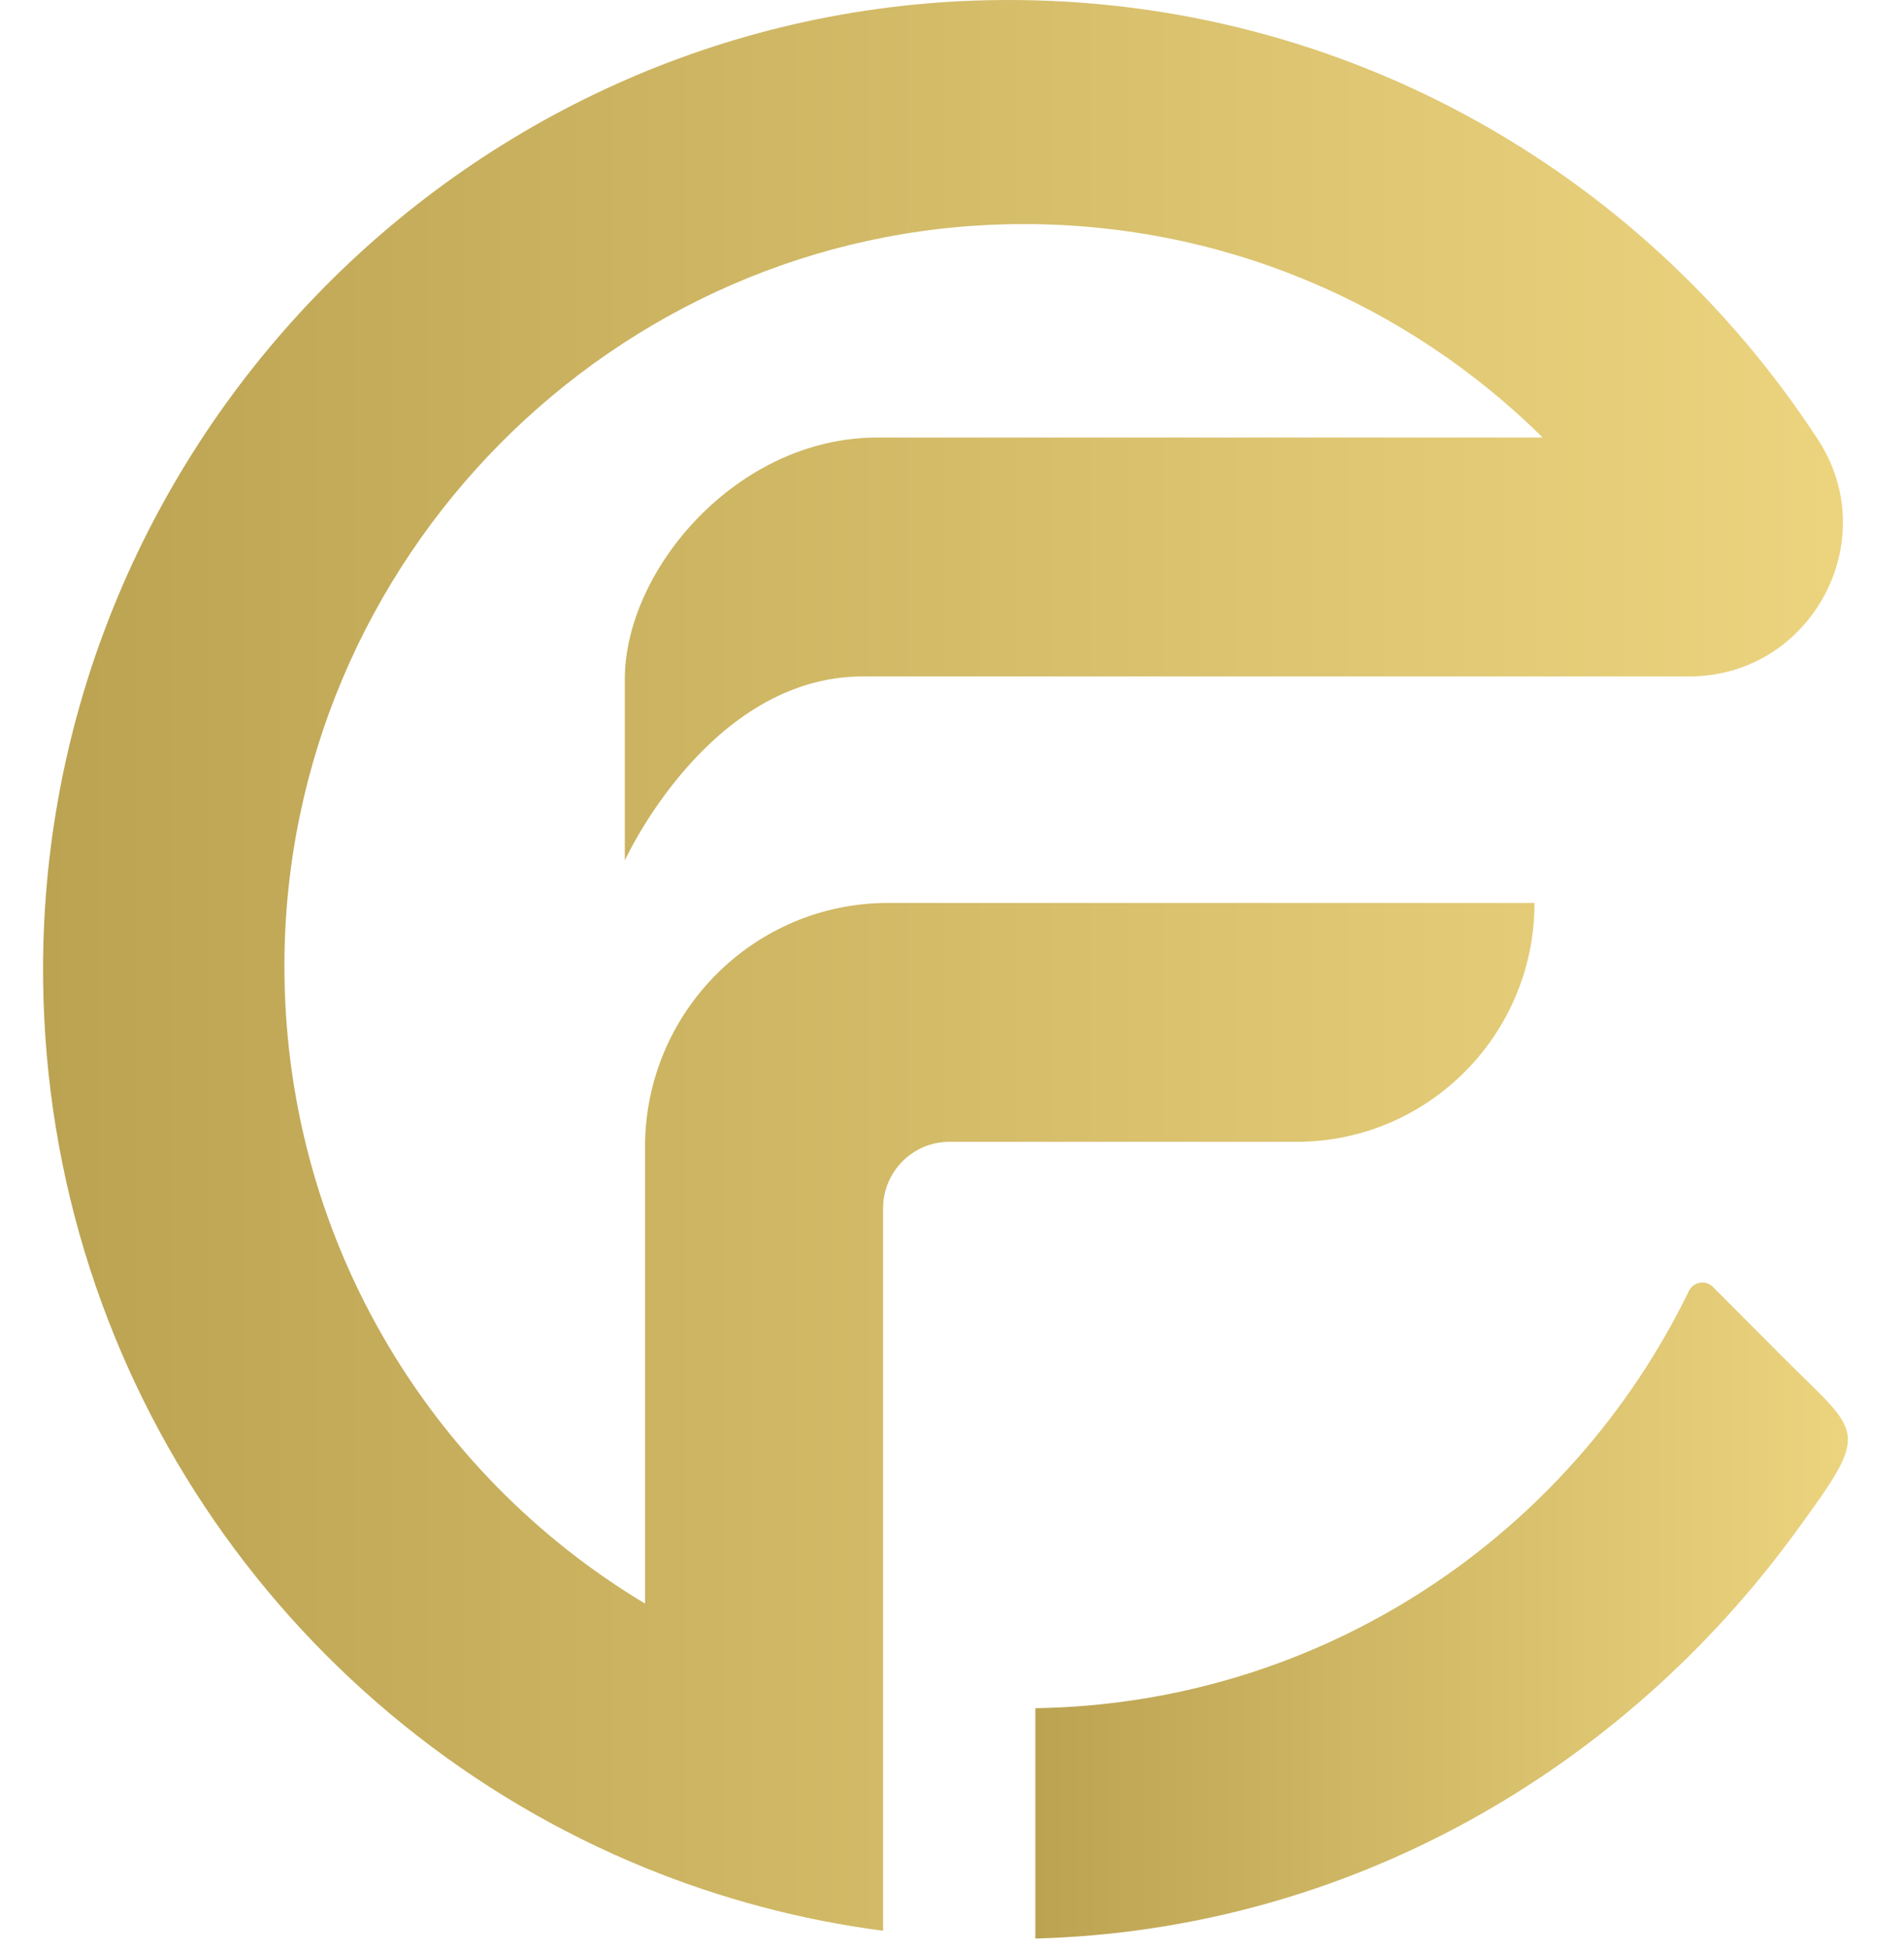
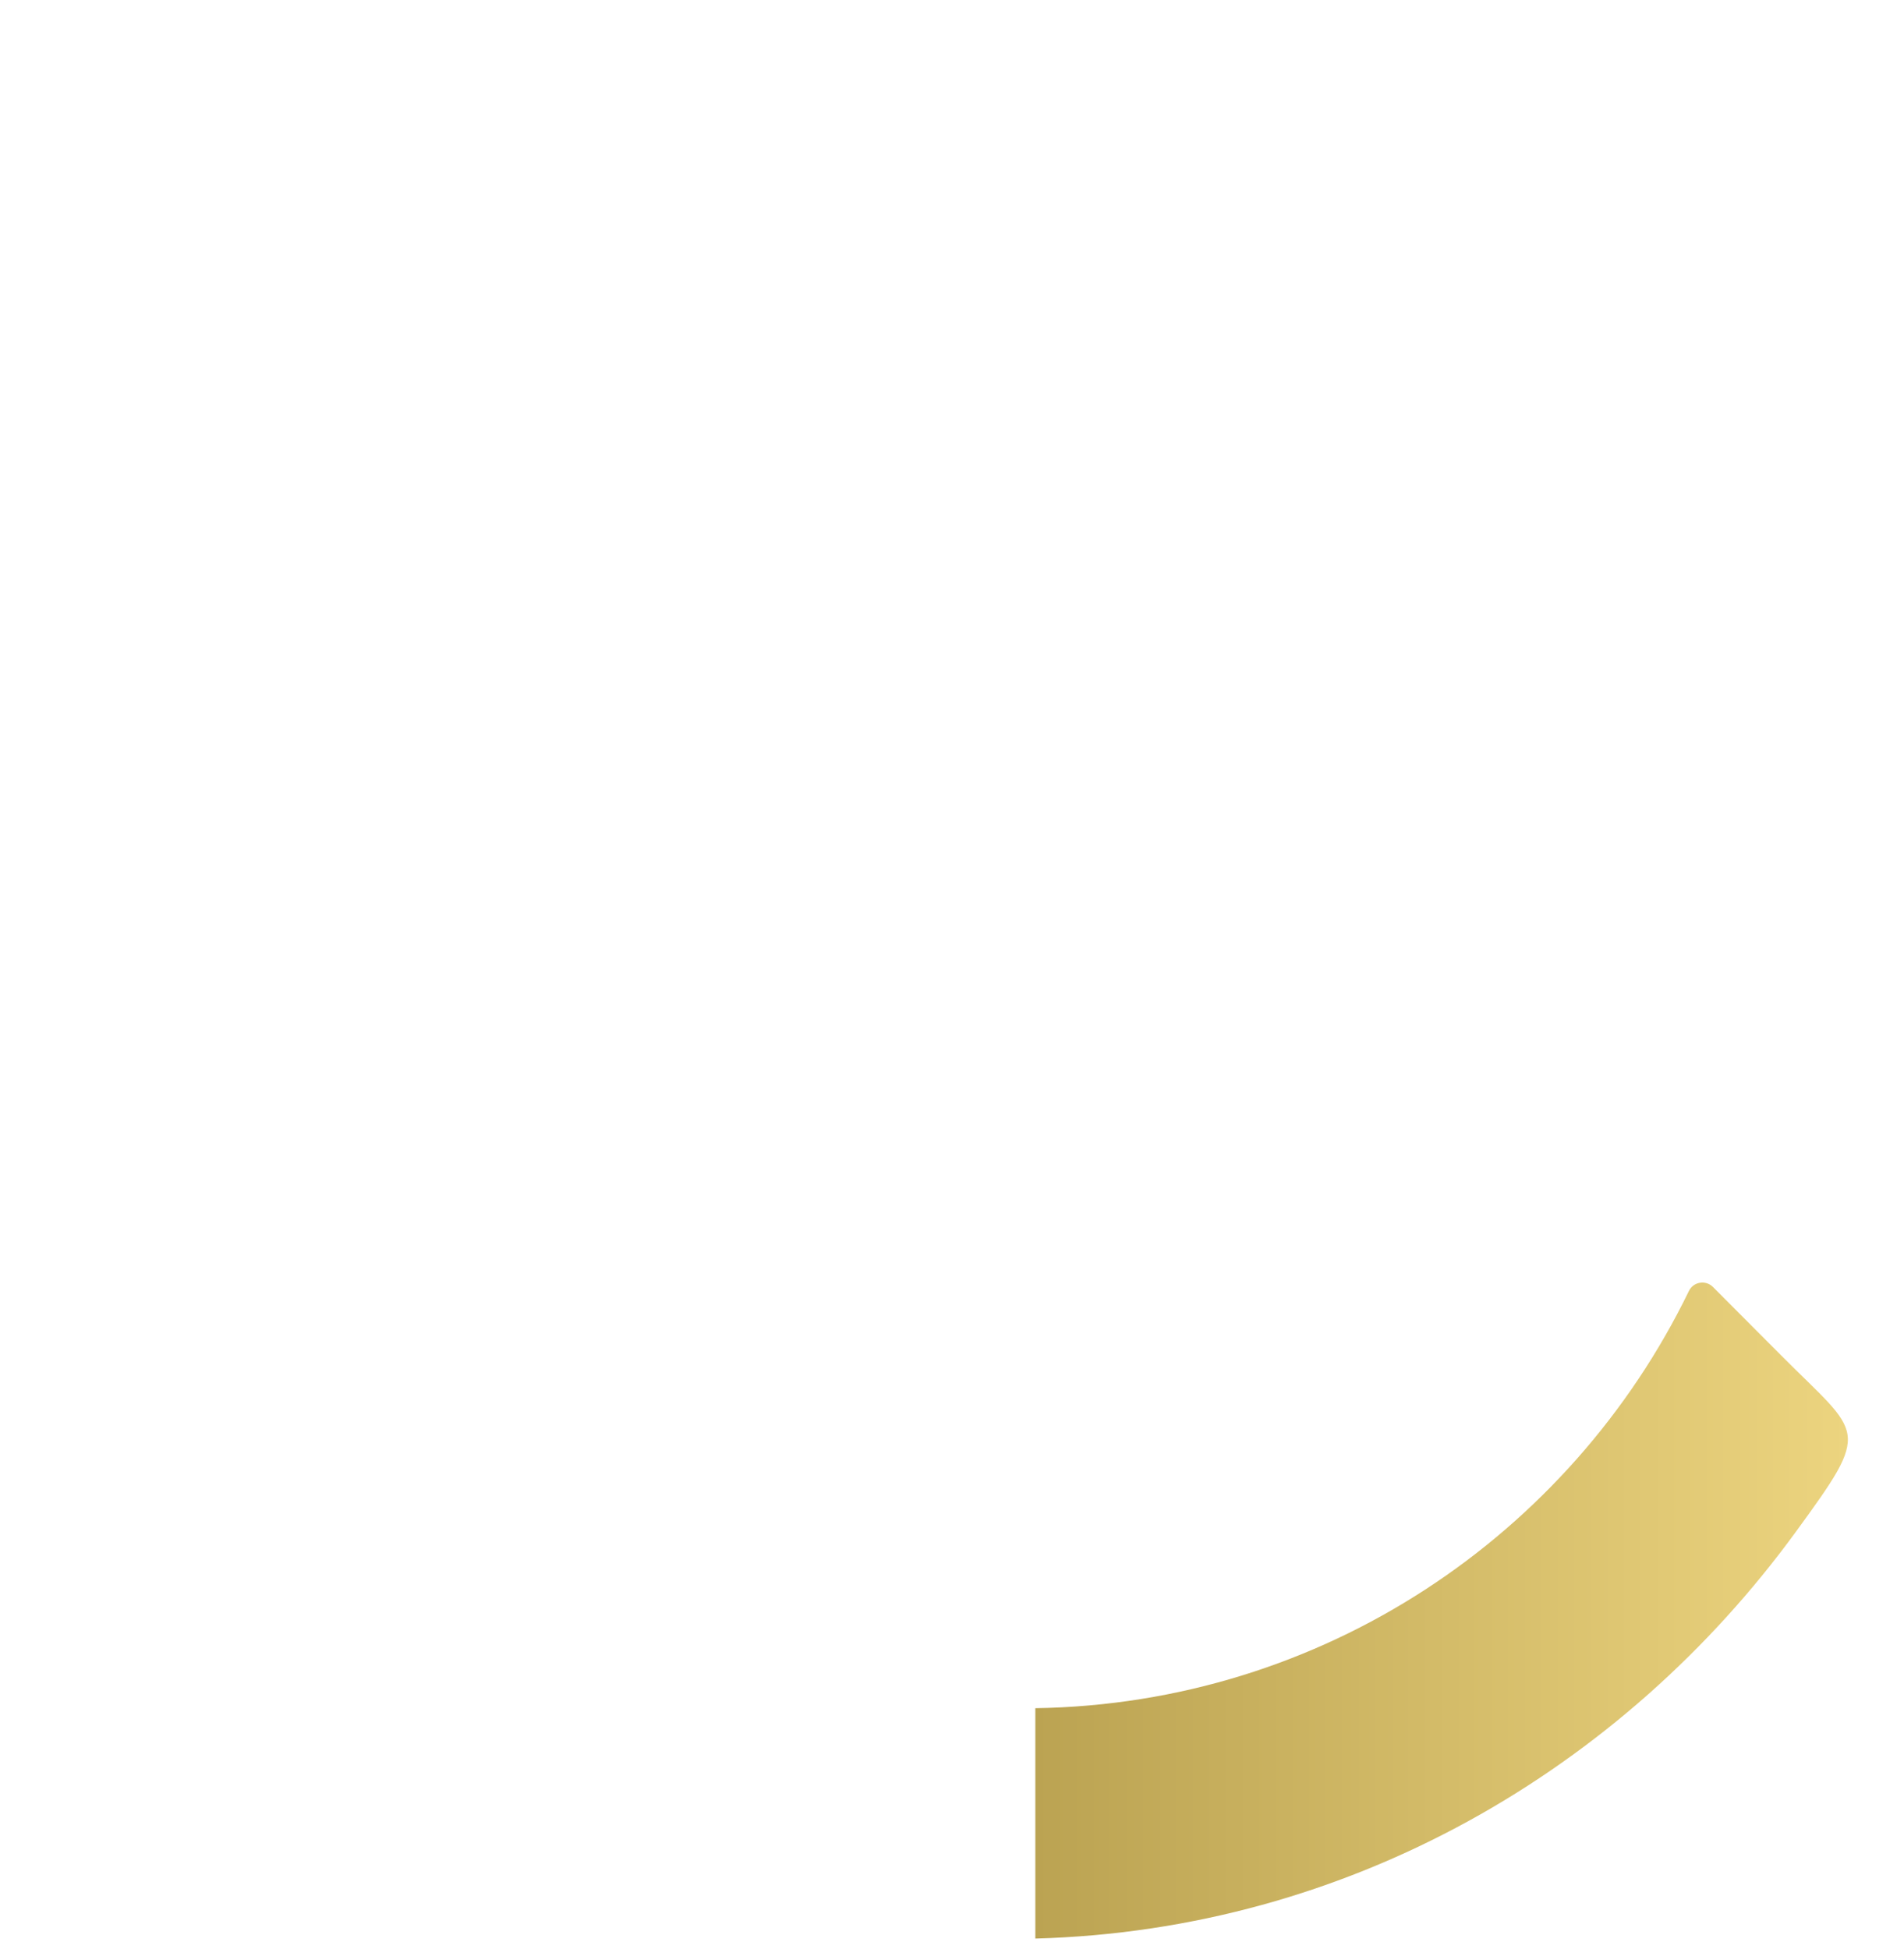
<svg xmlns="http://www.w3.org/2000/svg" width="170" height="174" viewBox="0 0 170 174" fill="none">
  <path d="M159.044 121.028C166.235 128.245 167.185 127.389 160.334 136.778C144.862 157.991 120.449 172.327 92.441 173.08V152.513C118.106 152.123 140.219 137.039 150.795 115.263C151.194 114.434 152.296 114.255 152.943 114.905L159.044 121.028Z" fill="url(#paint0_linear_3876_127344)" />
-   <path d="M150.837 60.393H77.044C63.272 60.393 55.789 76.821 55.789 76.821V60.621C55.789 50.933 65.75 39.062 78.345 39.062H137.74C125.647 27.109 108.998 19.8 90.637 20.011C54.769 20.423 25.557 49.952 25.395 85.956C25.287 110.273 38.228 131.561 57.593 143.172V102.406C57.593 90.372 67.315 80.614 79.306 80.614H137.011C137.011 92.393 127.493 101.945 115.757 101.945H84.764C81.498 101.945 78.847 104.605 78.847 107.883V172.382H78.825C71.407 171.412 64.292 169.494 57.593 166.758C26.362 153.998 4.265 123.407 3.85 87.582C3.304 40.378 41.019 1.118 88.046 0.023C119.045 -0.692 146.437 15.005 162.196 39.062C162.239 39.127 162.282 39.192 162.325 39.257C168.242 48.337 161.65 60.393 150.837 60.393Z" fill="url(#paint1_linear_3876_127344)" />
  <defs>
    <linearGradient id="paint0_linear_3876_127344" x1="92.441" y1="143.796" x2="164.988" y2="143.796" gradientUnits="userSpaceOnUse">
      <stop stop-color="#BBA352" />
      <stop offset="1" stop-color="#ECD47F" />
    </linearGradient>
    <linearGradient id="paint1_linear_3876_127344" x1="3.844" y1="86.191" x2="164.549" y2="86.191" gradientUnits="userSpaceOnUse">
      <stop stop-color="#BBA352" />
      <stop offset="1" stop-color="#ECD47F" />
    </linearGradient>
  </defs>
</svg>